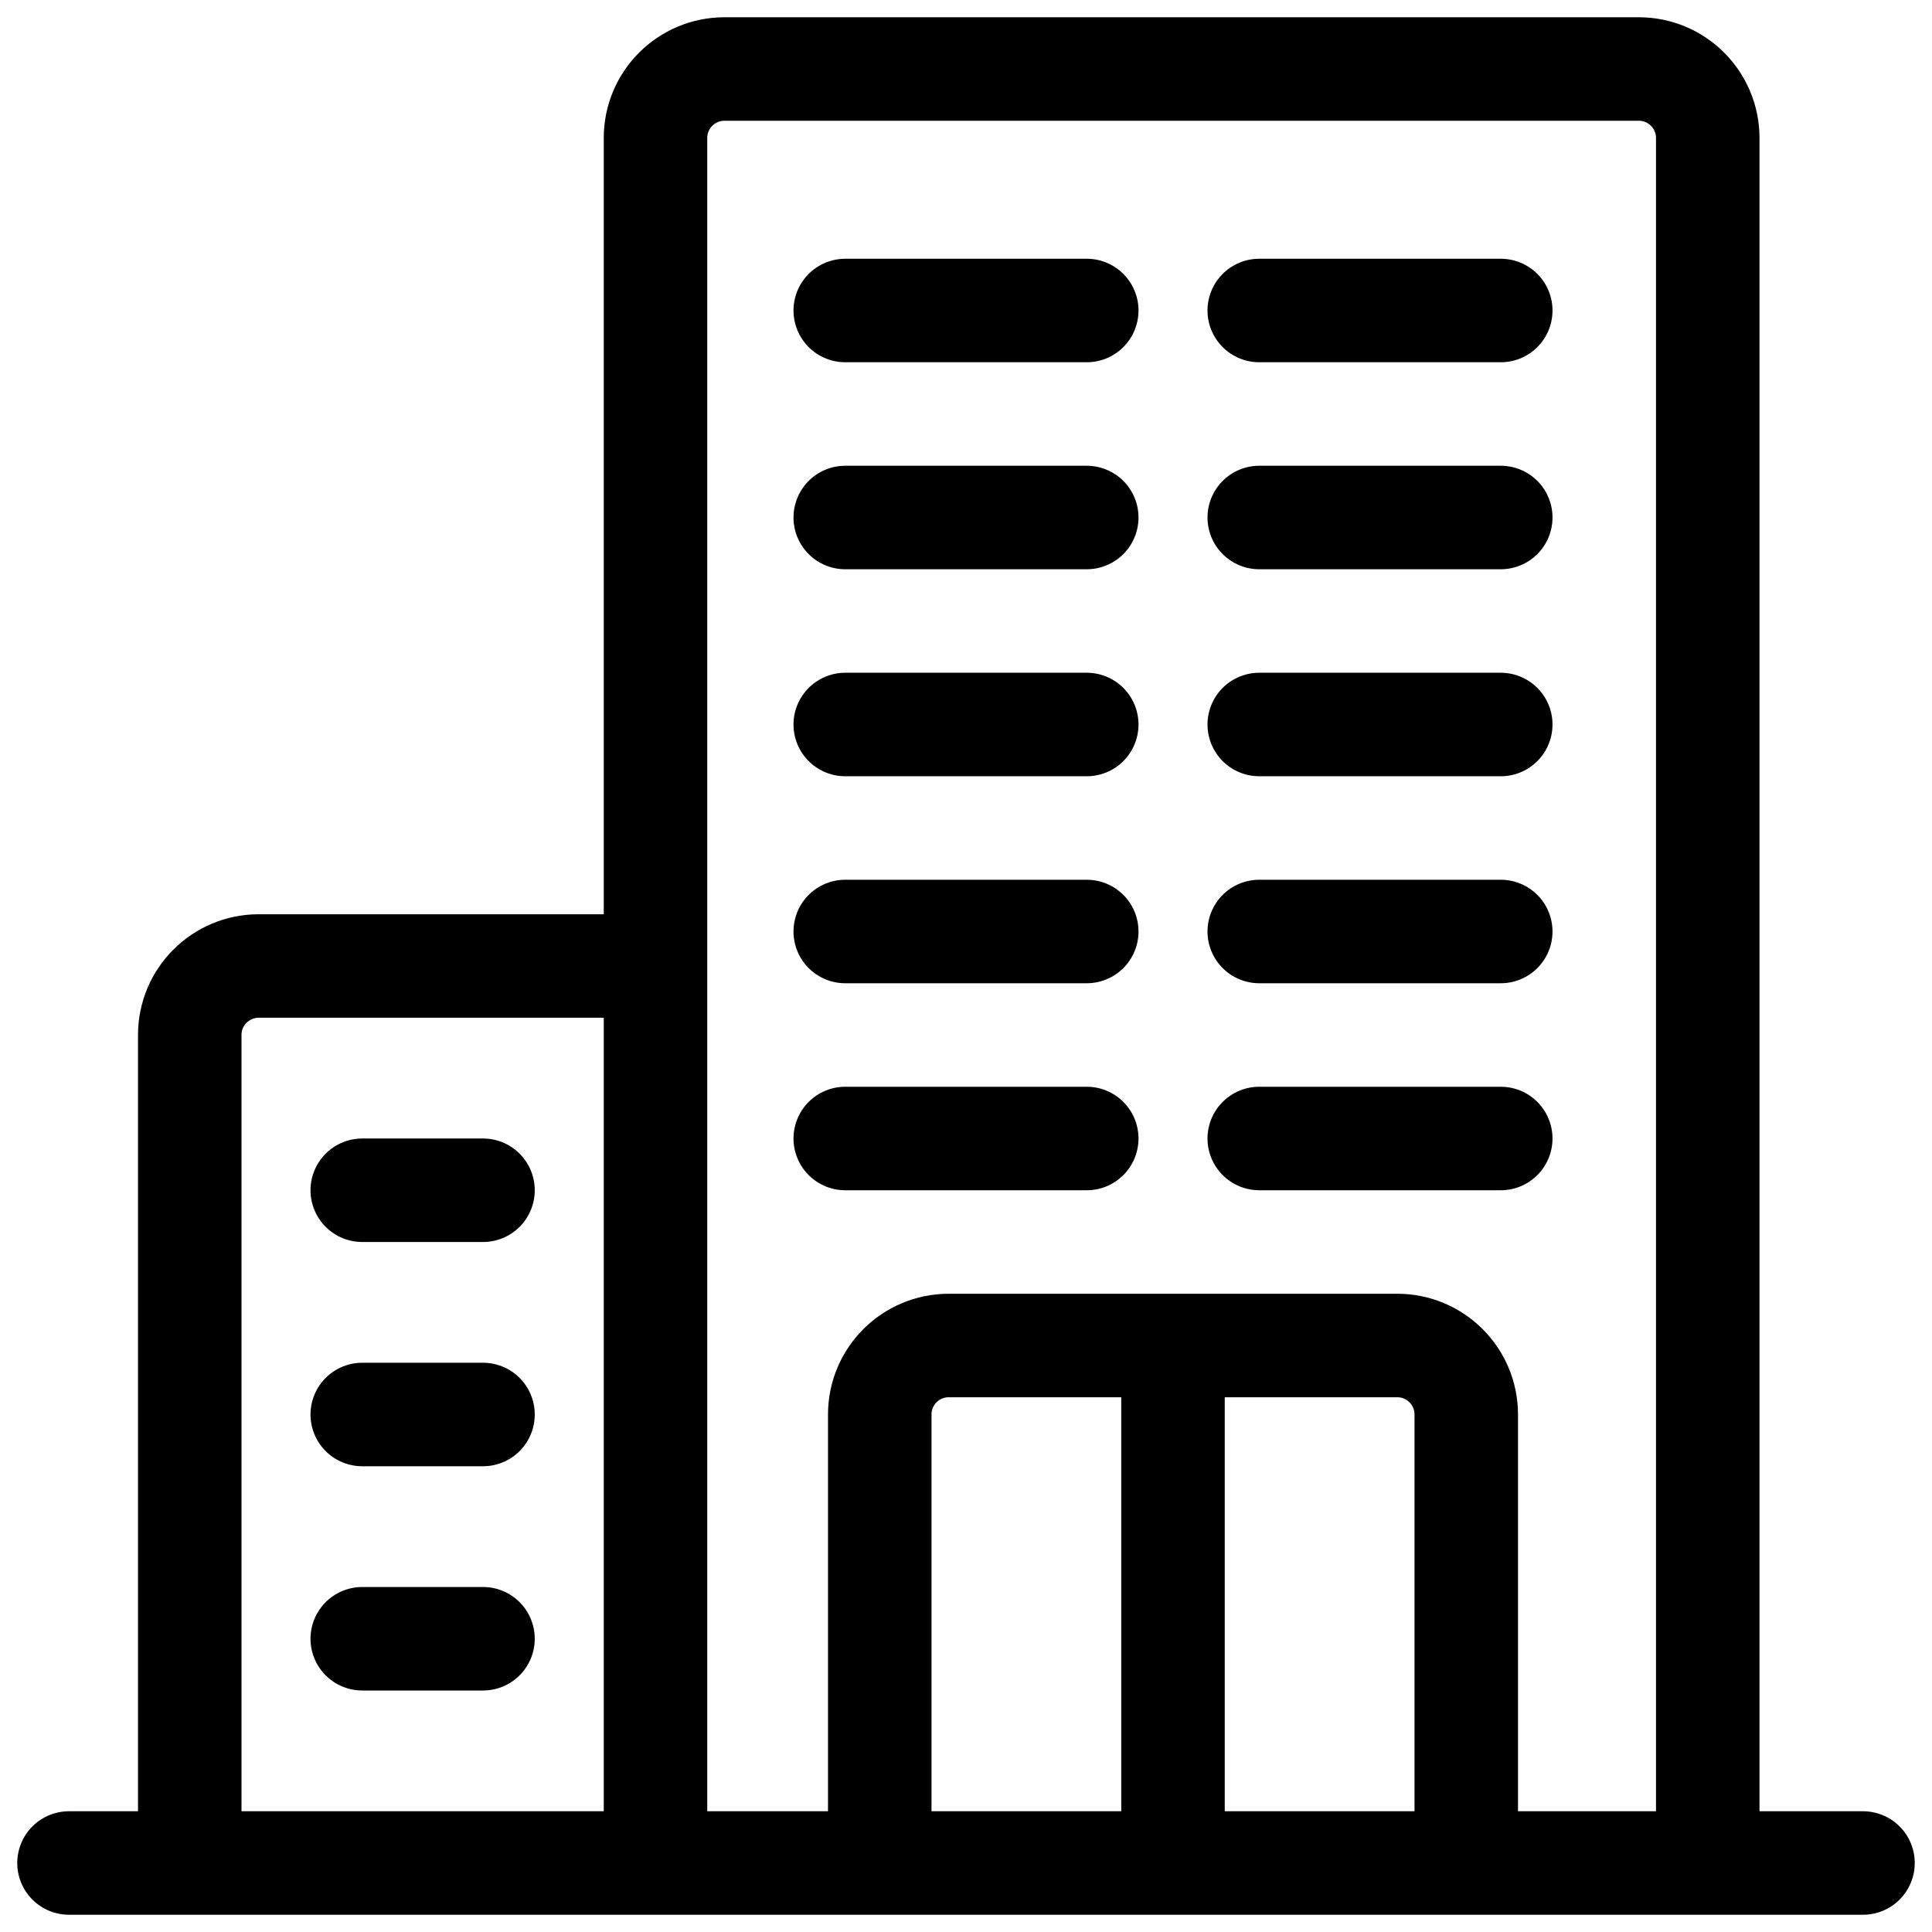
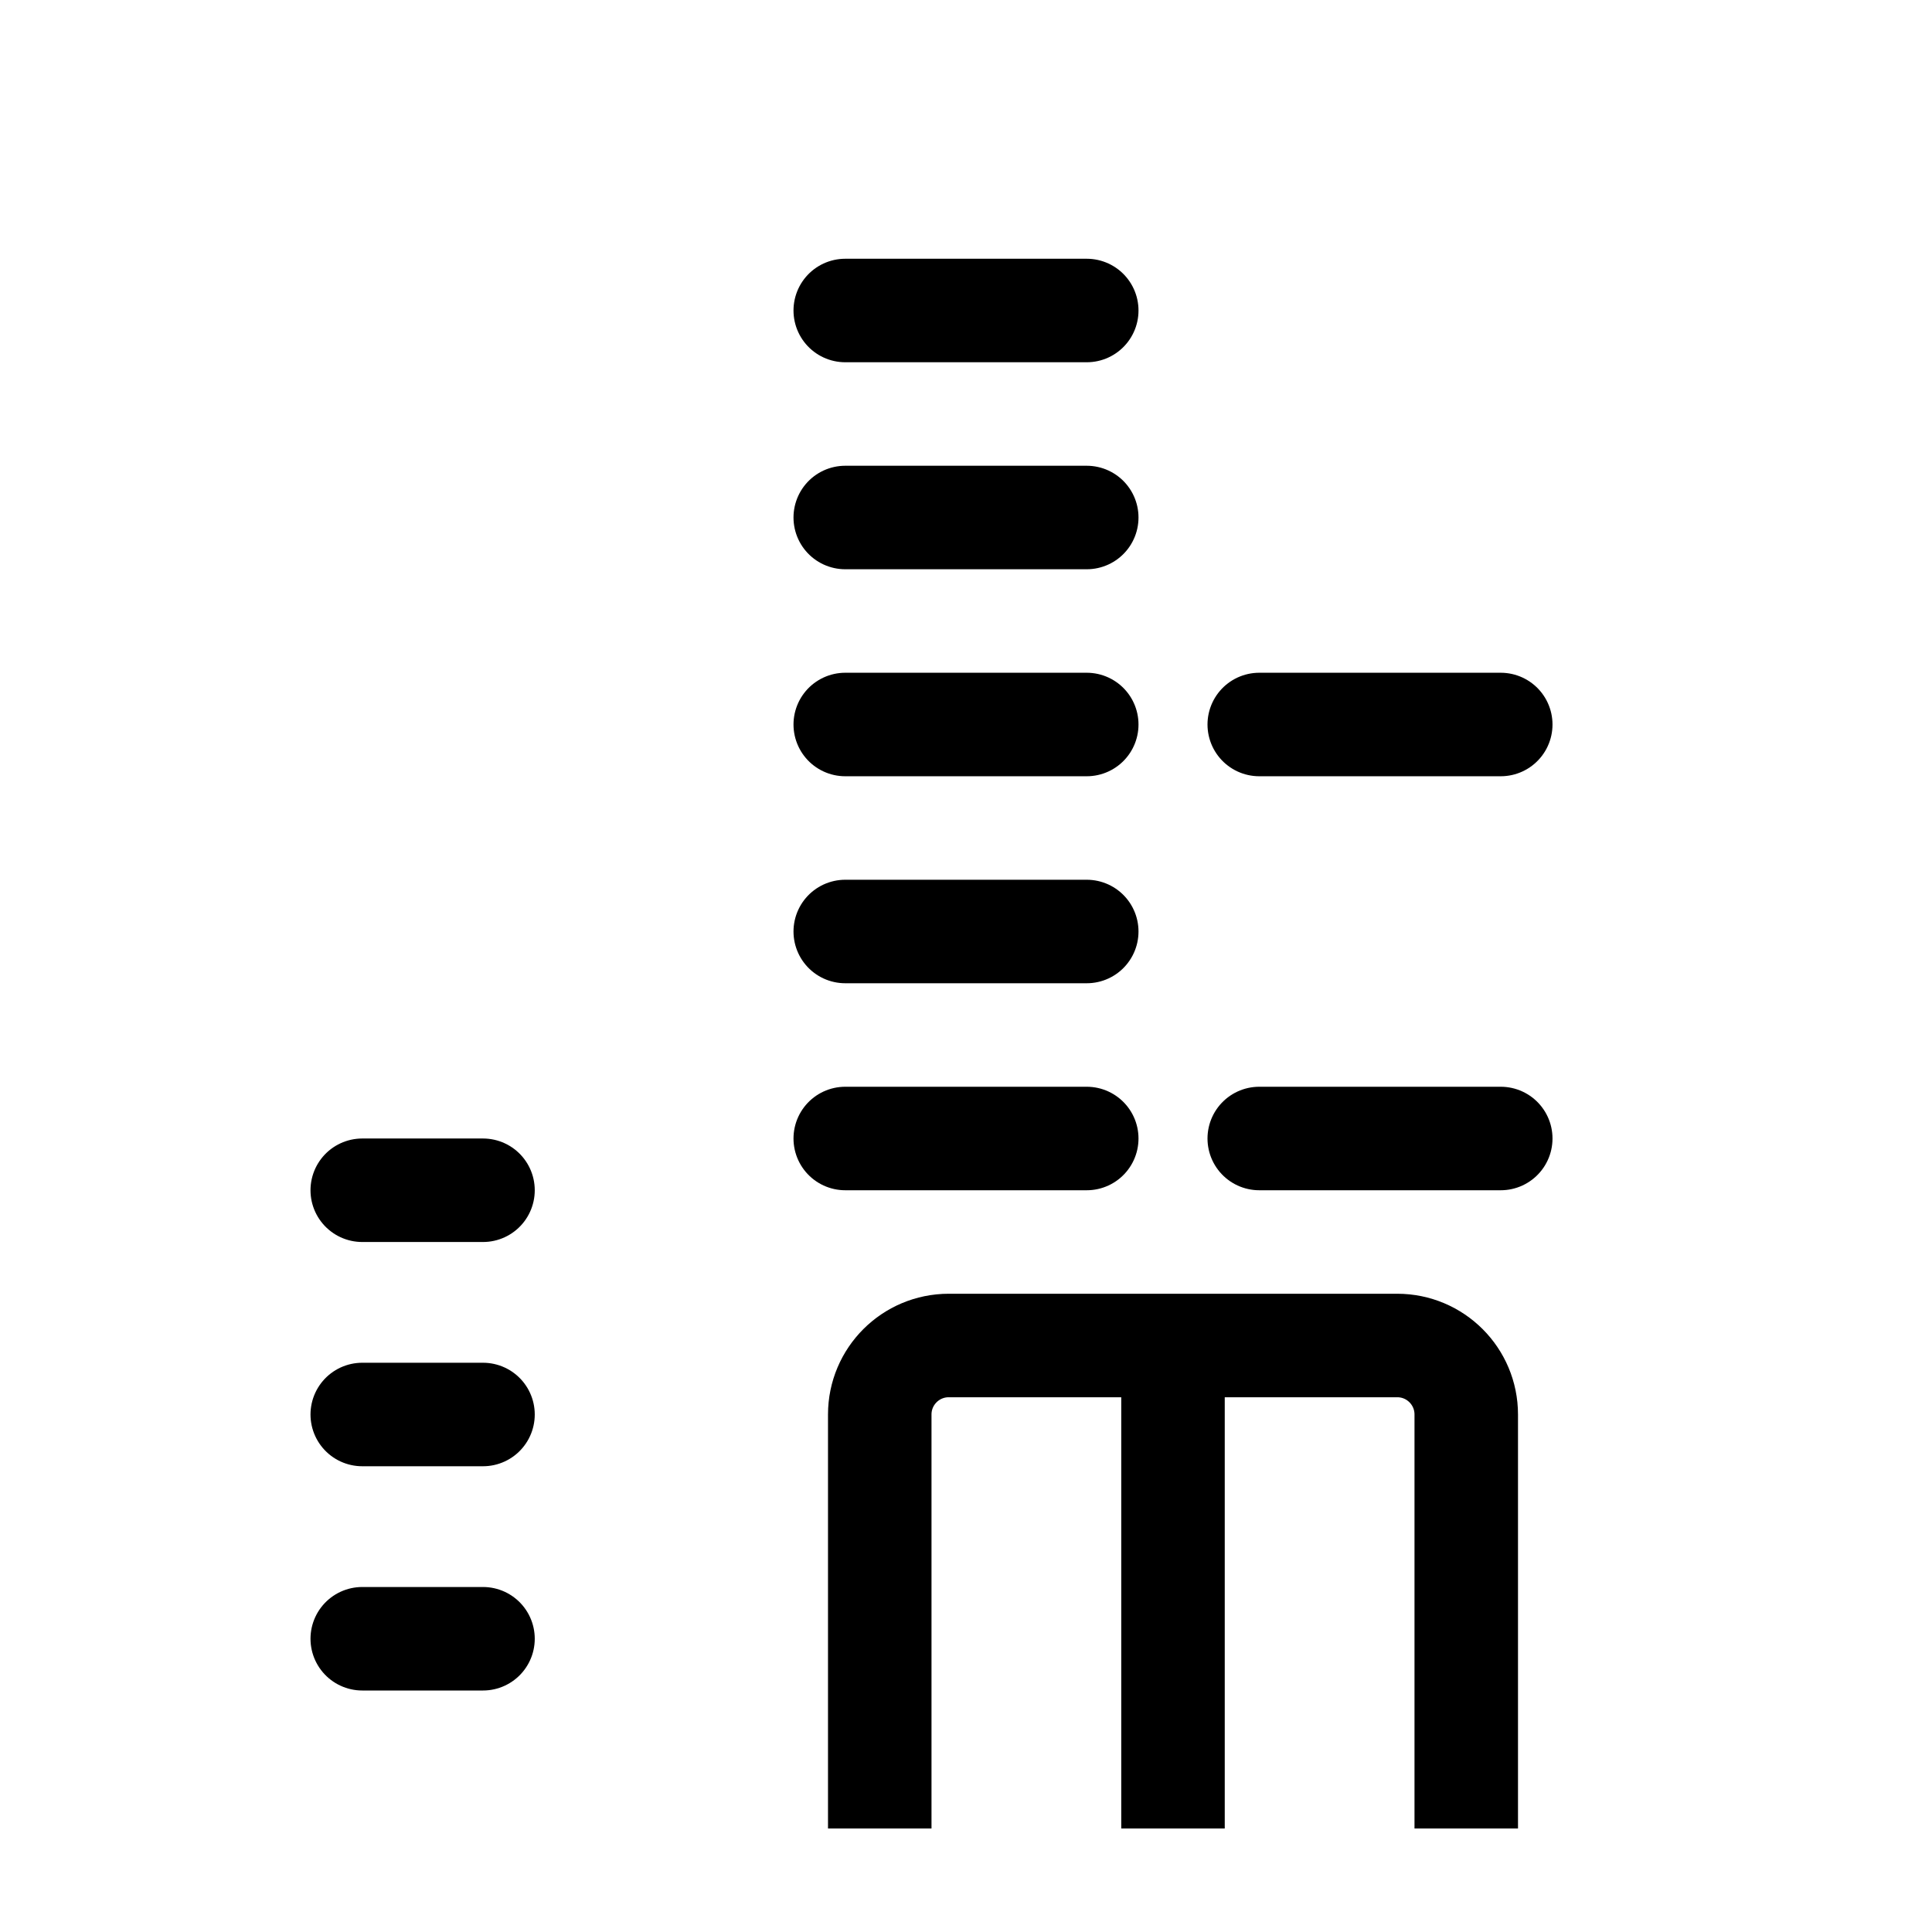
<svg xmlns="http://www.w3.org/2000/svg" width="56" height="56" viewBox="0 0 56 56" fill="none">
  <path d="M25.5 53V41C25.5 39.895 26.395 39 27.5 39H34M42.5 53V41C42.5 39.895 41.605 39 40.5 39H34M34 39V53" stroke="black" stroke-width="3" />
-   <path d="M54 54H49.5M2 54H19M49.5 54V4C49.5 2.895 48.605 2 47.5 2H21C19.895 2 19 2.895 19 4V54M49.5 54H19" stroke="black" stroke-width="3" stroke-linecap="round" />
-   <path d="M18.5 28H7.5C6.395 28 5.5 28.895 5.5 30V54" stroke="black" stroke-width="3" />
  <path d="M10.5 47.5H14M10.5 41H14M10.5 34.5H14" stroke="black" stroke-width="3" stroke-linecap="round" />
  <path d="M36.5 33H43.5" stroke="black" stroke-width="3" stroke-linecap="round" />
  <path d="M24.5 33H31.5" stroke="black" stroke-width="3" stroke-linecap="round" />
-   <path d="M36.5 27H43.5" stroke="black" stroke-width="3" stroke-linecap="round" />
  <path d="M24.5 27H31.5" stroke="black" stroke-width="3" stroke-linecap="round" />
  <path d="M36.5 21H43.5" stroke="black" stroke-width="3" stroke-linecap="round" />
  <path d="M24.5 21H31.5" stroke="black" stroke-width="3" stroke-linecap="round" />
-   <path d="M36.5 15H43.5" stroke="black" stroke-width="3" stroke-linecap="round" />
  <path d="M24.5 15H31.5" stroke="black" stroke-width="3" stroke-linecap="round" />
-   <path d="M36.5 9H43.5" stroke="black" stroke-width="3" stroke-linecap="round" />
  <path d="M24.5 9H31.5" stroke="black" stroke-width="3" stroke-linecap="round" />
</svg>